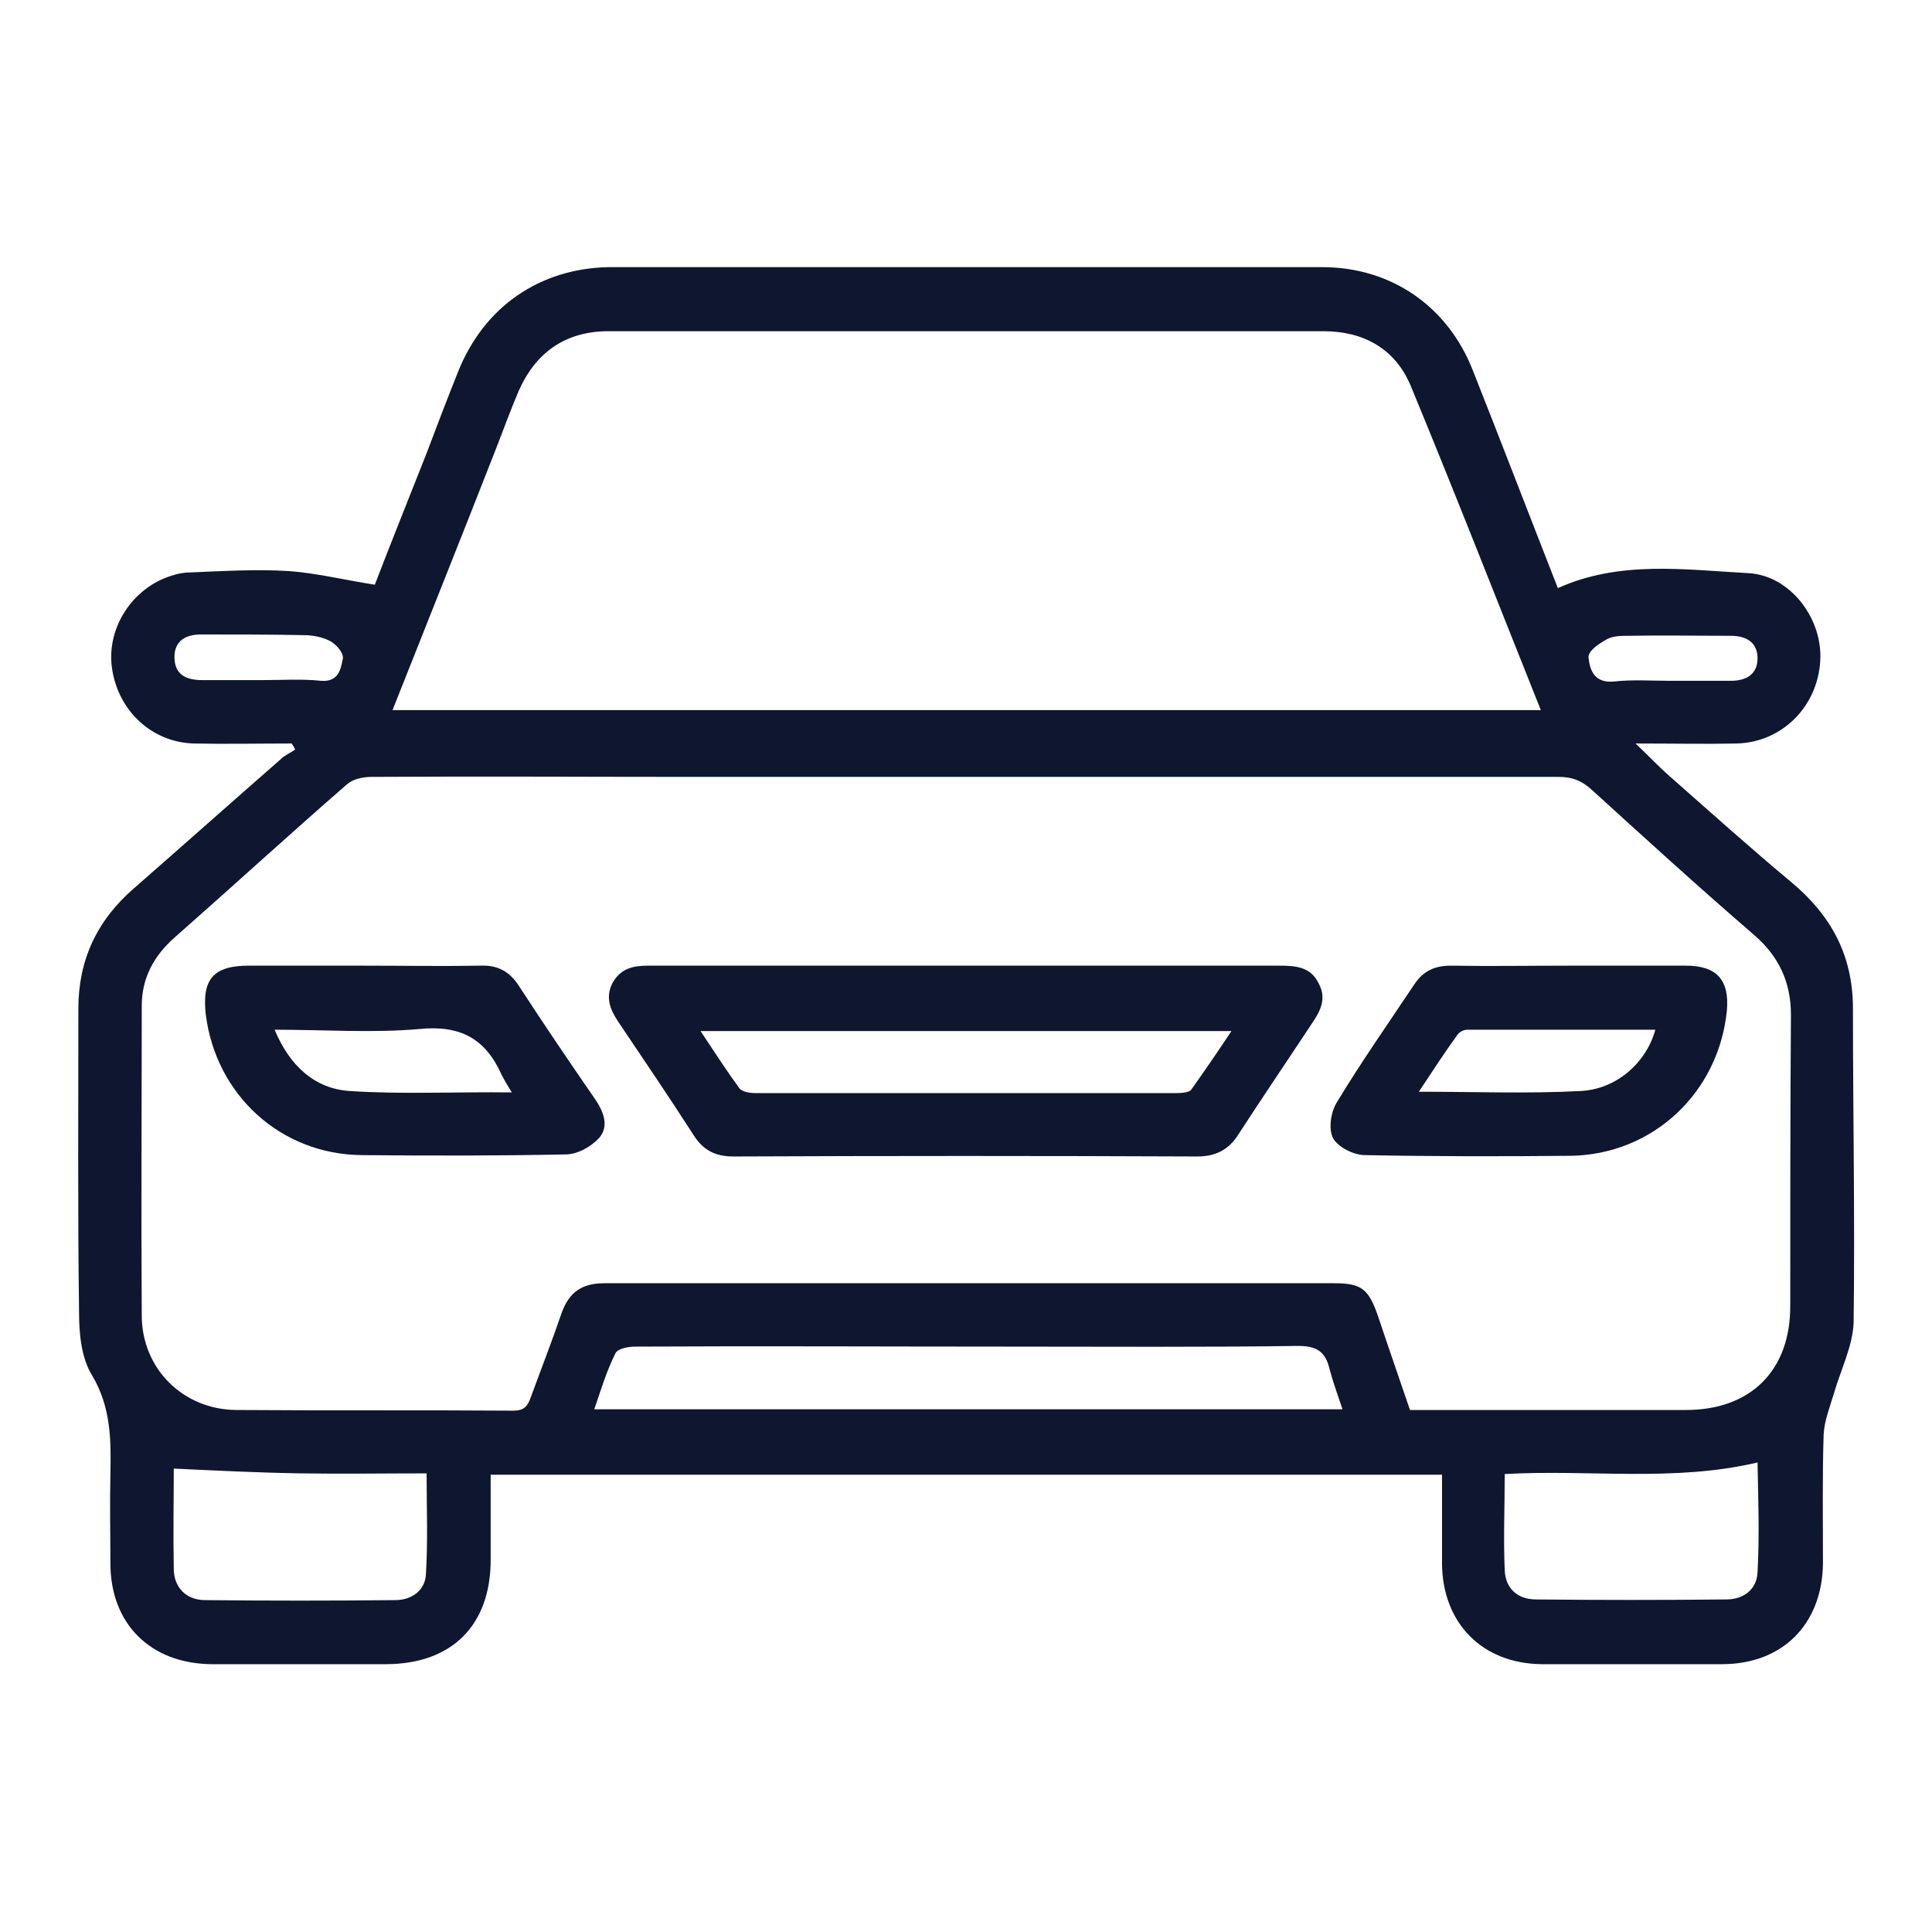
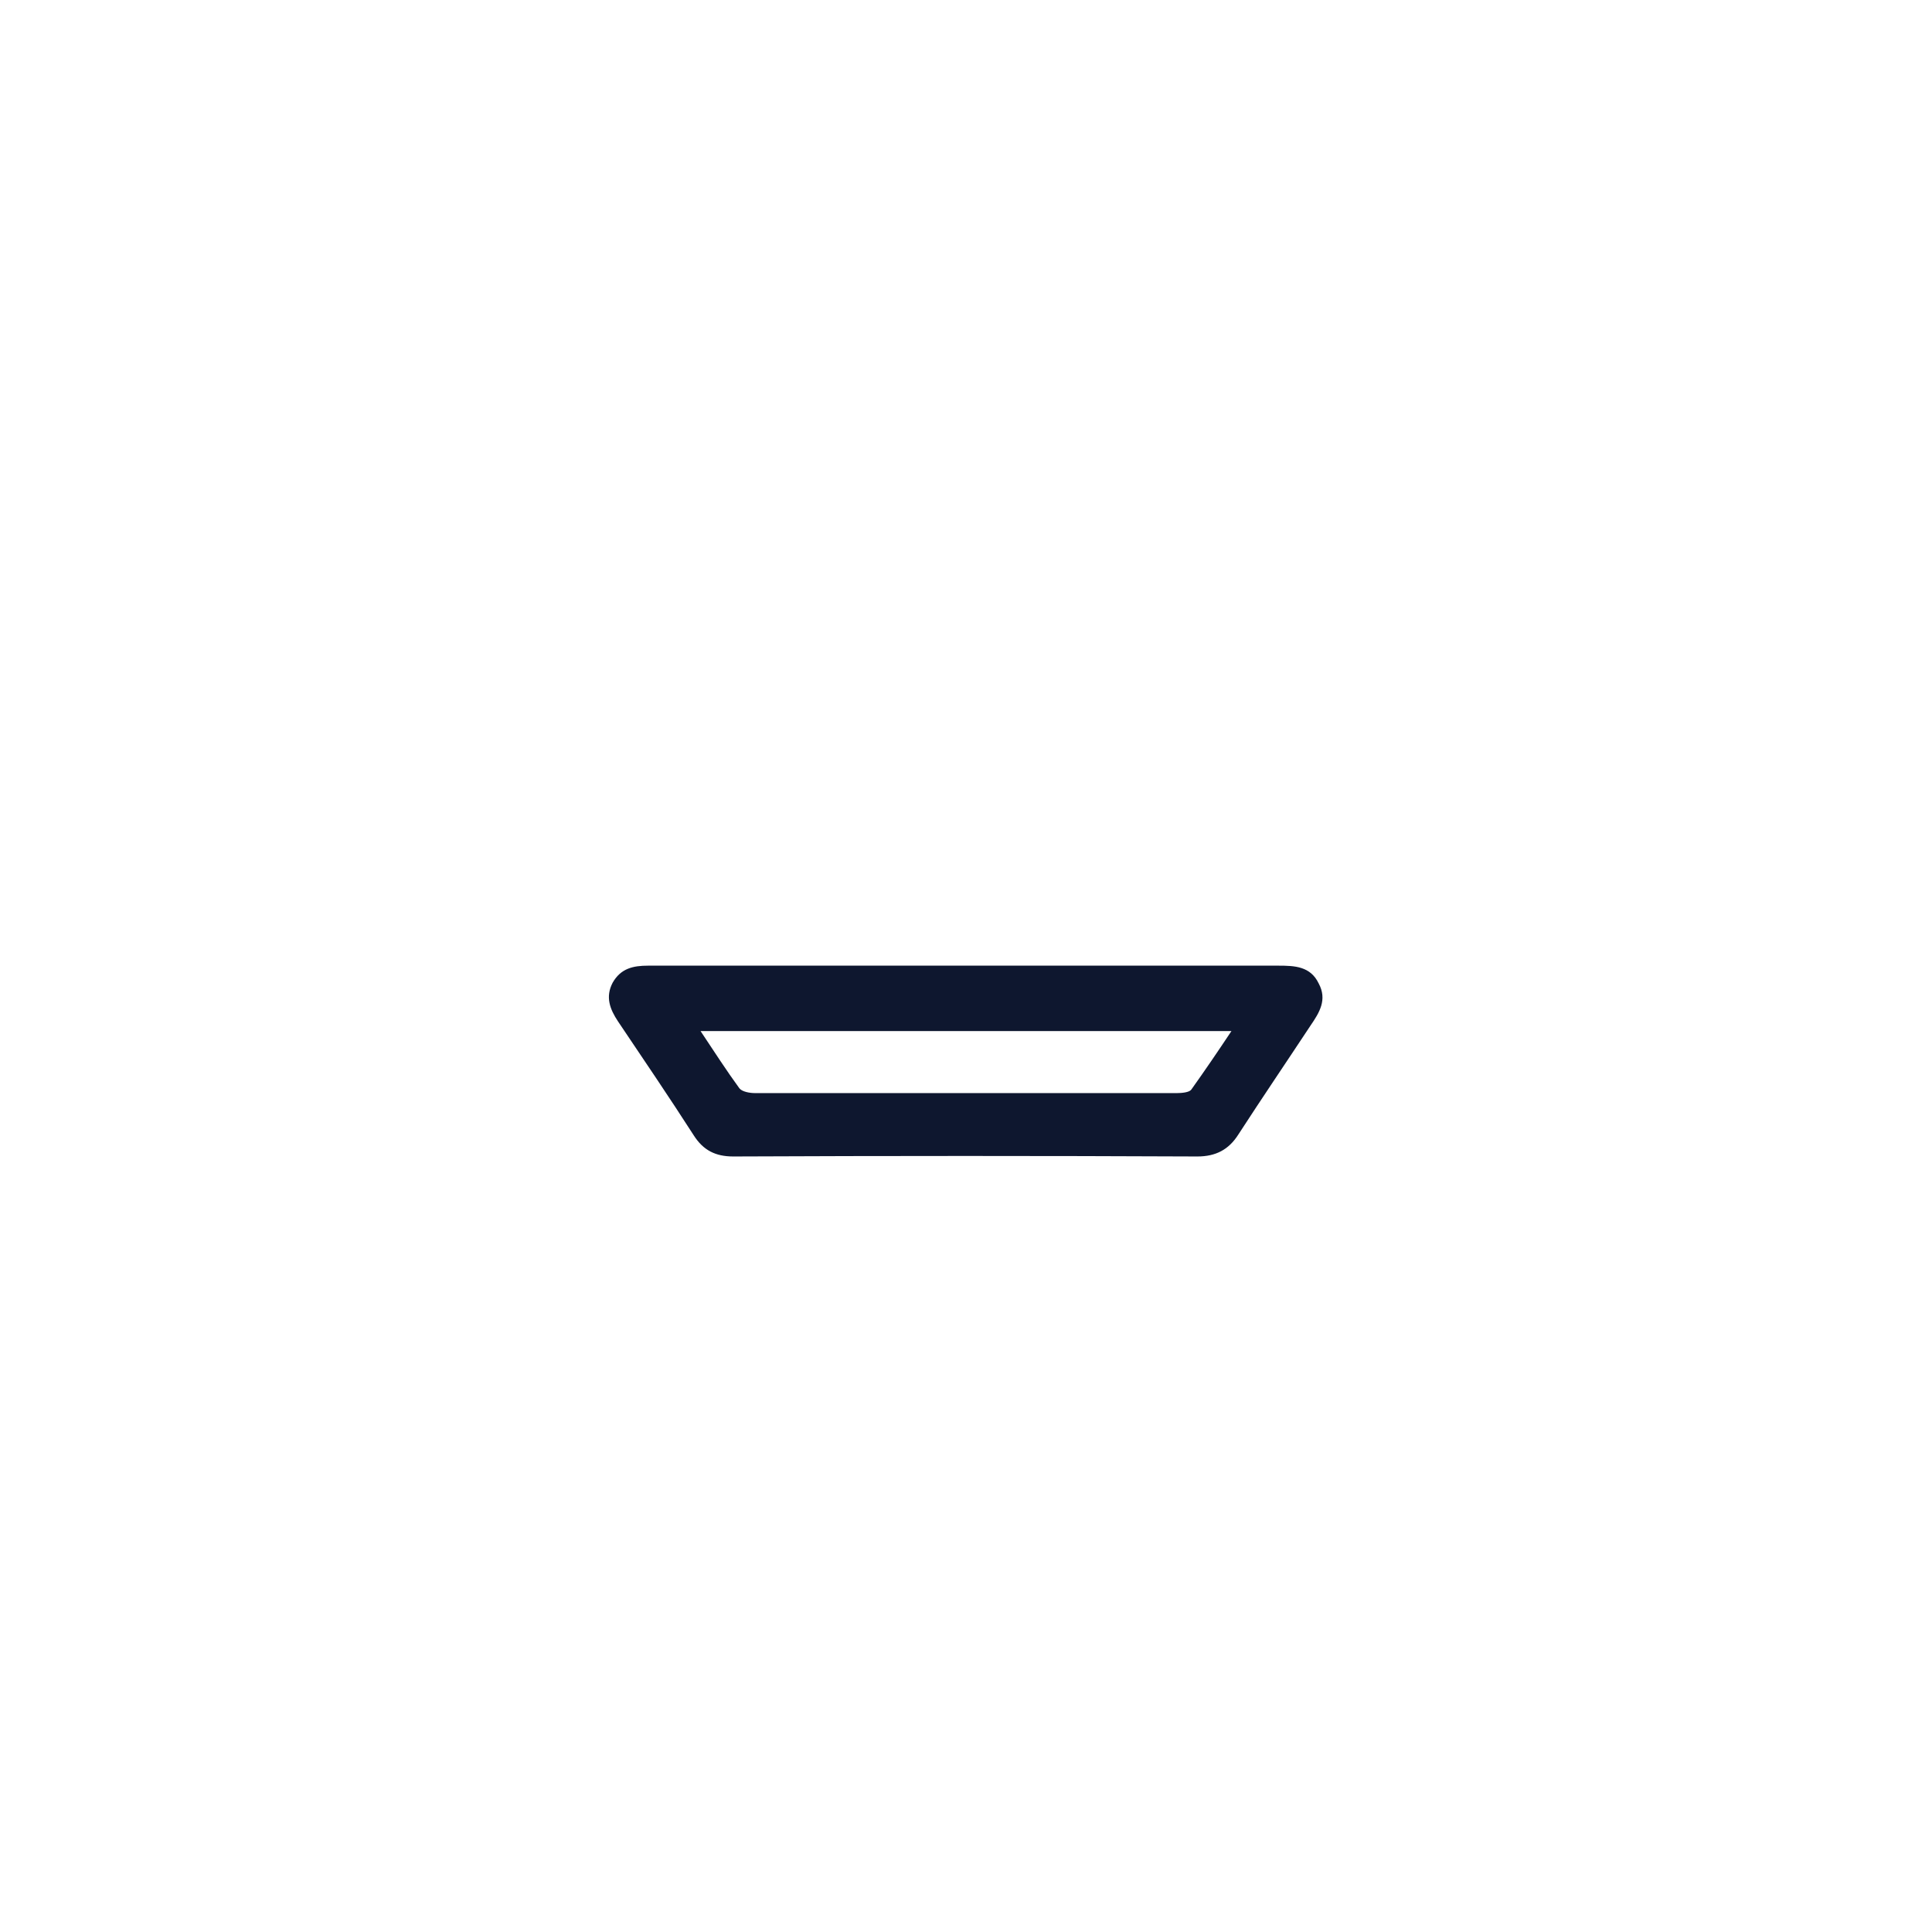
<svg xmlns="http://www.w3.org/2000/svg" version="1.1" id="Layer_1" x="0px" y="0px" viewBox="0 0 283.5 283.5" style="enable-background:new 0 0 283.5 283.5;" xml:space="preserve">
  <style type="text/css">
	.st0{fill:#0E172F;}
</style>
  <g>
-     <path class="st0" d="M271.9,148c0-7.8-3.2-13.7-9.1-18.6c-6-5-11.9-10.3-17.8-15.5c-1.6-1.4-3-2.9-5-4.8c5.5,0,10.2,0.1,14.9,0   c6.6-0.2,11.8-5.4,12.2-12.1c0.4-6.2-4.4-12.6-10.6-12.9c-9.3-0.5-18.8-1.9-27.9,2.2c-4.2-10.7-8.3-21.4-12.5-32   c-3.7-9.4-12-15.1-22.1-15.1c-34.9,0-69.8,0-104.7,0C79.2,39.4,71,45,67.2,54.6c-1.6,4-3.1,7.9-4.6,11.9C60,73.1,57.3,79.8,55,85.8   c-4.5-0.7-8.5-1.7-12.6-2c-4.8-0.3-9.7,0-14.5,0.2c-1,0-1.9,0.2-2.8,0.5c-5.7,1.8-9.4,7.6-8.7,13.3c0.8,6.4,5.8,11.1,12,11.3   c4.8,0.1,9.6,0,14.4,0c0.2,0.3,0.4,0.6,0.5,0.9c-0.7,0.5-1.5,0.8-2.1,1.4c-7.2,6.3-14.4,12.7-21.6,19c-5.4,4.7-8.1,10.5-8.1,17.6   c0,14.8-0.1,29.7,0.1,44.5c0,3.1,0.3,6.7,1.9,9.3c2.8,4.7,2.8,9.5,2.7,14.5c-0.1,4.4,0,8.7,0,13.1c0,8.9,5.9,14.7,14.8,14.8   c8.5,0,17.1,0,25.6,0c9.7,0,15.4-5.7,15.4-15.3c0-4.1,0-8.3,0-12.5c46.7,0,92.9,0,139.6,0c0,4.6,0,8.9,0,13.1   c0.1,8.7,5.9,14.6,14.6,14.7c8.8,0,17.6,0,26.5,0s14.7-5.9,14.8-14.8c0-6.3-0.1-12.6,0.1-18.9c0.1-2,0.9-4,1.5-6   c1-3.5,2.8-7,2.9-10.5C272.2,178.6,271.9,163.3,271.9,148z M235.8,93.8c0.9-0.5,2.1-0.5,3.1-0.5c5-0.1,10.1,0,15.1,0   c2.3,0,3.9,1,3.9,3.3s-1.6,3.3-3.9,3.3c-3,0-6,0-9,0c-2.7,0-5.5-0.2-8.1,0.1c-2.9,0.3-3.6-1.6-3.8-3.5   C233,95.5,234.7,94.4,235.8,93.8z M72.8,65.8c1.1-2.8,2.1-5.6,3.3-8.4c2.5-5.7,6.9-8.8,13.2-8.8c35,0,70,0,104.9,0   c5.8,0,10.5,2.5,12.8,8c6.5,15.7,12.7,31.6,19.1,47.6c-56.3,0-112.3,0-168.5,0C62.7,91.3,67.8,78.6,72.8,65.8z M38.4,99.8   c-2.9,0-5.8,0-8.7,0c-2.4,0-4.1-0.8-4.1-3.4c0-2.4,1.7-3.3,3.9-3.3c5,0,10.1,0,15.1,0.1c1.3,0,2.8,0.3,3.9,0.9   c0.9,0.5,2,1.8,1.8,2.6c-0.3,1.5-0.6,3.4-3.2,3.2C44.3,99.6,41.3,99.8,38.4,99.8z M62.5,231c-0.1,2.3-2,3.8-4.5,3.8   c-9.3,0.1-18.6,0.1-27.9,0c-2.8,0-4.6-1.9-4.6-4.6c-0.1-5.1,0-10.3,0-14.7c6.4,0.3,12.4,0.6,18.5,0.7c6.1,0.1,12.2,0,18.6,0   C62.6,221.2,62.8,226.1,62.5,231z M87.2,206.8c1-2.9,1.8-5.6,3.1-8.2c0.3-0.7,1.9-1,2.9-1c18.3-0.1,36.6,0,54.9,0   c14.1,0,28.3,0.1,42.4-0.1c2.8,0,4,0.9,4.6,3.4c0.5,1.9,1.2,3.8,1.9,5.9C160.4,206.8,124,206.8,87.2,206.8z M257.9,230.7   c-0.1,2.5-2,4-4.6,4c-9.3,0.1-18.6,0.1-27.9,0c-2.7,0-4.5-1.6-4.6-4.3c-0.2-4.6,0-9.3,0-14.1c12.5-0.7,24.8,1.2,37.1-1.7   C258,220,258.2,225.4,257.9,230.7z M262.7,191.7c0,9.4-5.8,15.2-15.3,15.2c-12.7,0-25.4,0-38.1,0c-0.8,0-1.5,0-2.4,0   c-1.6-4.7-3.2-9.3-4.7-13.8c-1.4-4-2.4-4.8-6.5-4.8c-35.7,0-71.3,0-107,0c-3.3,0-5.2,1.3-6.3,4.4c-1.4,4.1-3,8.2-4.5,12.3   c-0.5,1.4-1,2-2.6,2c-13.6-0.1-27.1,0-40.7-0.1c-7.8-0.1-13.8-6.1-13.8-13.9c-0.1-15.1,0-30.2,0-45.4c0-4.1,1.8-7.4,4.9-10.1   c8.4-7.4,16.7-15,25.2-22.4c0.9-0.8,2.4-1.1,3.6-1.1c15.7-0.1,31.4,0,47.1,0c42.4,0,84.7,0,127.1,0c2.1,0,3.5,0.6,5.1,2.1   c7.8,7.1,15.6,14.2,23.6,21.1c3.6,3.1,5.4,6.9,5.4,11.7C262.7,163,262.7,177.3,262.7,191.7z" />
    <path class="st0" d="M187.6,141.7c-15.2,0-30.4,0-45.7,0c-15.6,0-31.2,0-46.8,0c-2.2,0-4,0.4-5.2,2.5c-1.1,2.1-0.4,3.9,0.8,5.7   c3.7,5.5,7.5,11.1,11.1,16.7c1.4,2.2,3.2,3.1,5.8,3.1c22.7-0.1,45.4-0.1,68.1,0c2.7,0,4.6-1,6-3.2c3.5-5.4,7.1-10.7,10.6-16   c1.3-1.9,2.5-3.8,1.2-6.2C192.3,141.8,190,141.7,187.6,141.7z M174.8,159.9c-0.3,0.4-1.4,0.5-2.1,0.5c-20.6,0-41.3,0-61.9,0   c-0.8,0-1.9-0.2-2.3-0.7c-1.9-2.6-3.7-5.4-5.7-8.4c26.1,0,51.7,0,77.9,0C178.7,154.3,176.8,157.1,174.8,159.9z" />
-     <path class="st0" d="M76.1,144.6c-1.4-2.1-3.1-3-5.6-2.9c-5.7,0.1-11.4,0-17.1,0c-5.6,0-11.2,0-16.9,0c-5.2,0-6.9,2-6.3,7.2   c1.5,11.8,11,20.5,22.9,20.6c10,0.1,20,0.1,29.9-0.1c1.7,0,3.7-1.1,4.9-2.4c1.5-1.7,0.7-3.8-0.5-5.6   C83.6,155.9,79.8,150.3,76.1,144.6z M51.4,160.1c-5.2-0.3-8.9-3.7-11.1-9c7.4,0,14.4,0.5,21.2-0.1c5.9-0.6,9.7,1.3,12.1,6.7   c0.4,0.8,0.9,1.6,1.5,2.6C66.9,160.2,59.1,160.6,51.4,160.1z" />
-     <path class="st0" d="M247.4,141.7c-5.7,0-11.4,0-17.1,0c-5.8,0-11.6,0.1-17.4,0c-2.4,0-4.1,0.8-5.4,2.8   c-3.8,5.7-7.8,11.4-11.3,17.2c-0.9,1.4-1.3,3.9-0.6,5.3c0.7,1.3,3,2.5,4.7,2.5c10.1,0.2,20.2,0.2,30.2,0.1   c12.1-0.2,21.7-9.3,22.9-21.3C253.8,143.8,251.9,141.7,247.4,141.7z M231.8,160.1c-7.7,0.4-15.4,0.1-23.6,0.1c2-3,3.8-5.8,5.7-8.4   c0.3-0.4,0.9-0.7,1.4-0.7c9.2,0,18.3,0,27.6,0C241.6,155.9,237.2,159.9,231.8,160.1z" />
  </g>
</svg>